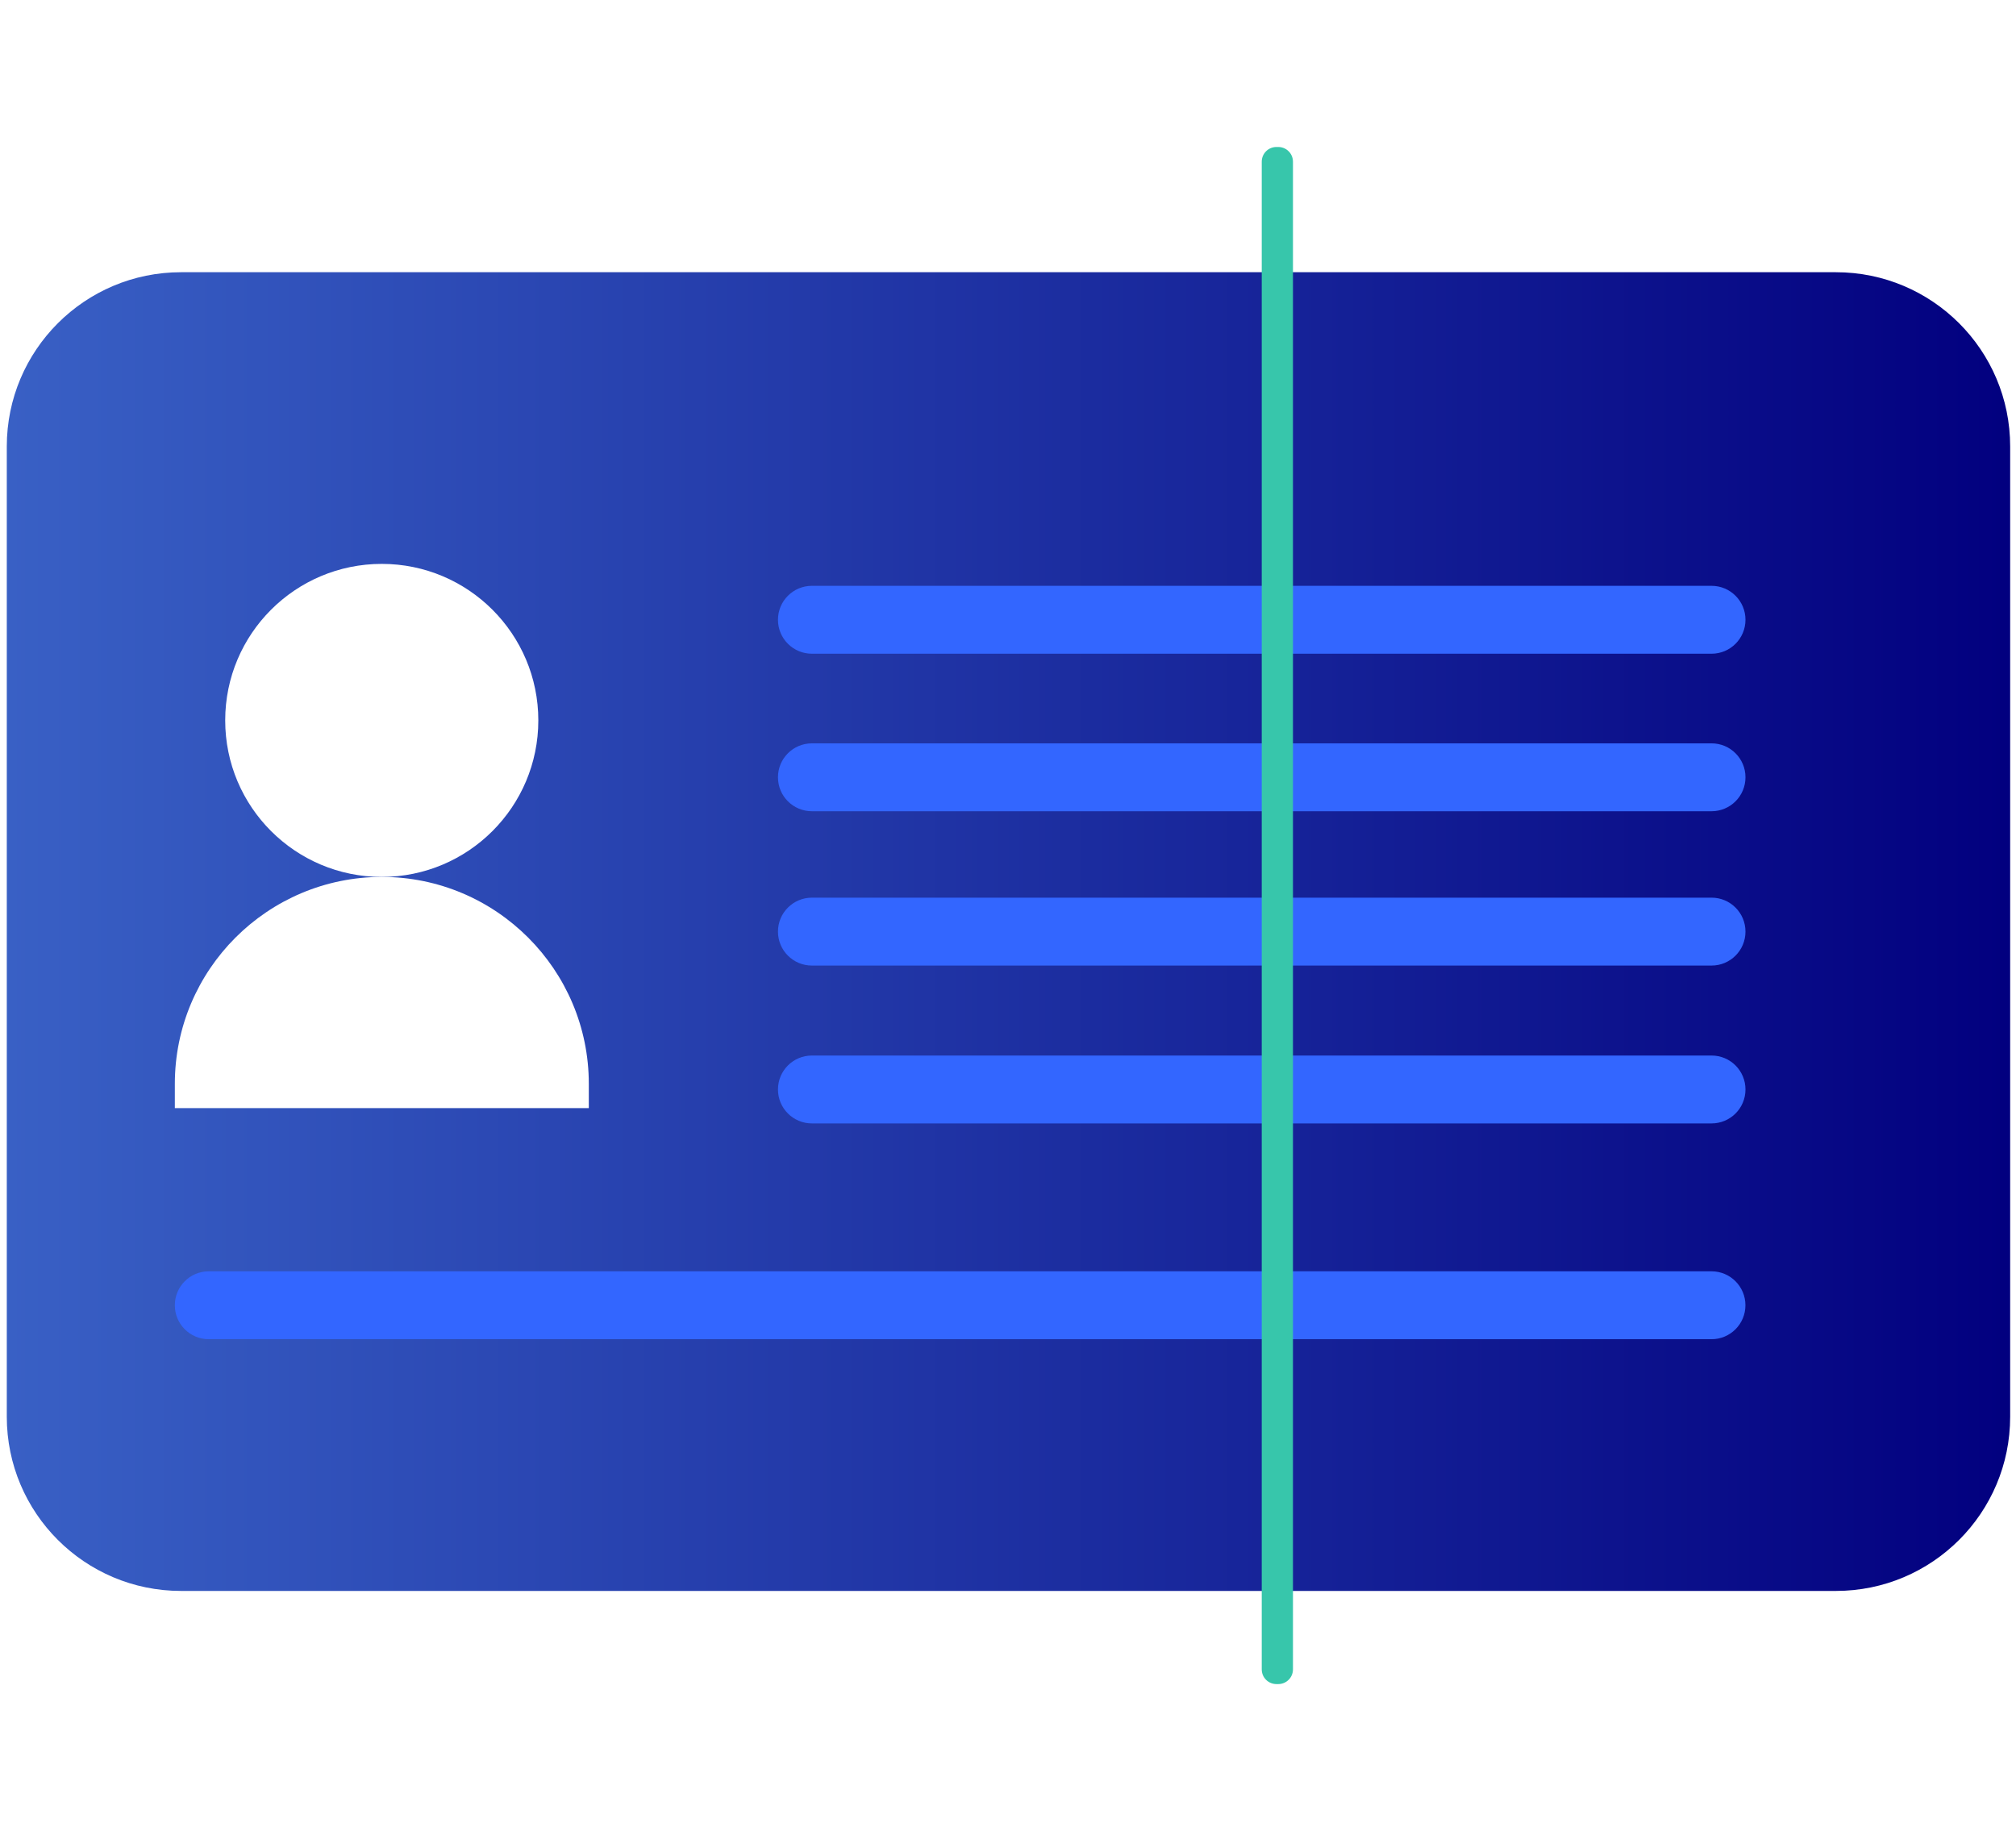
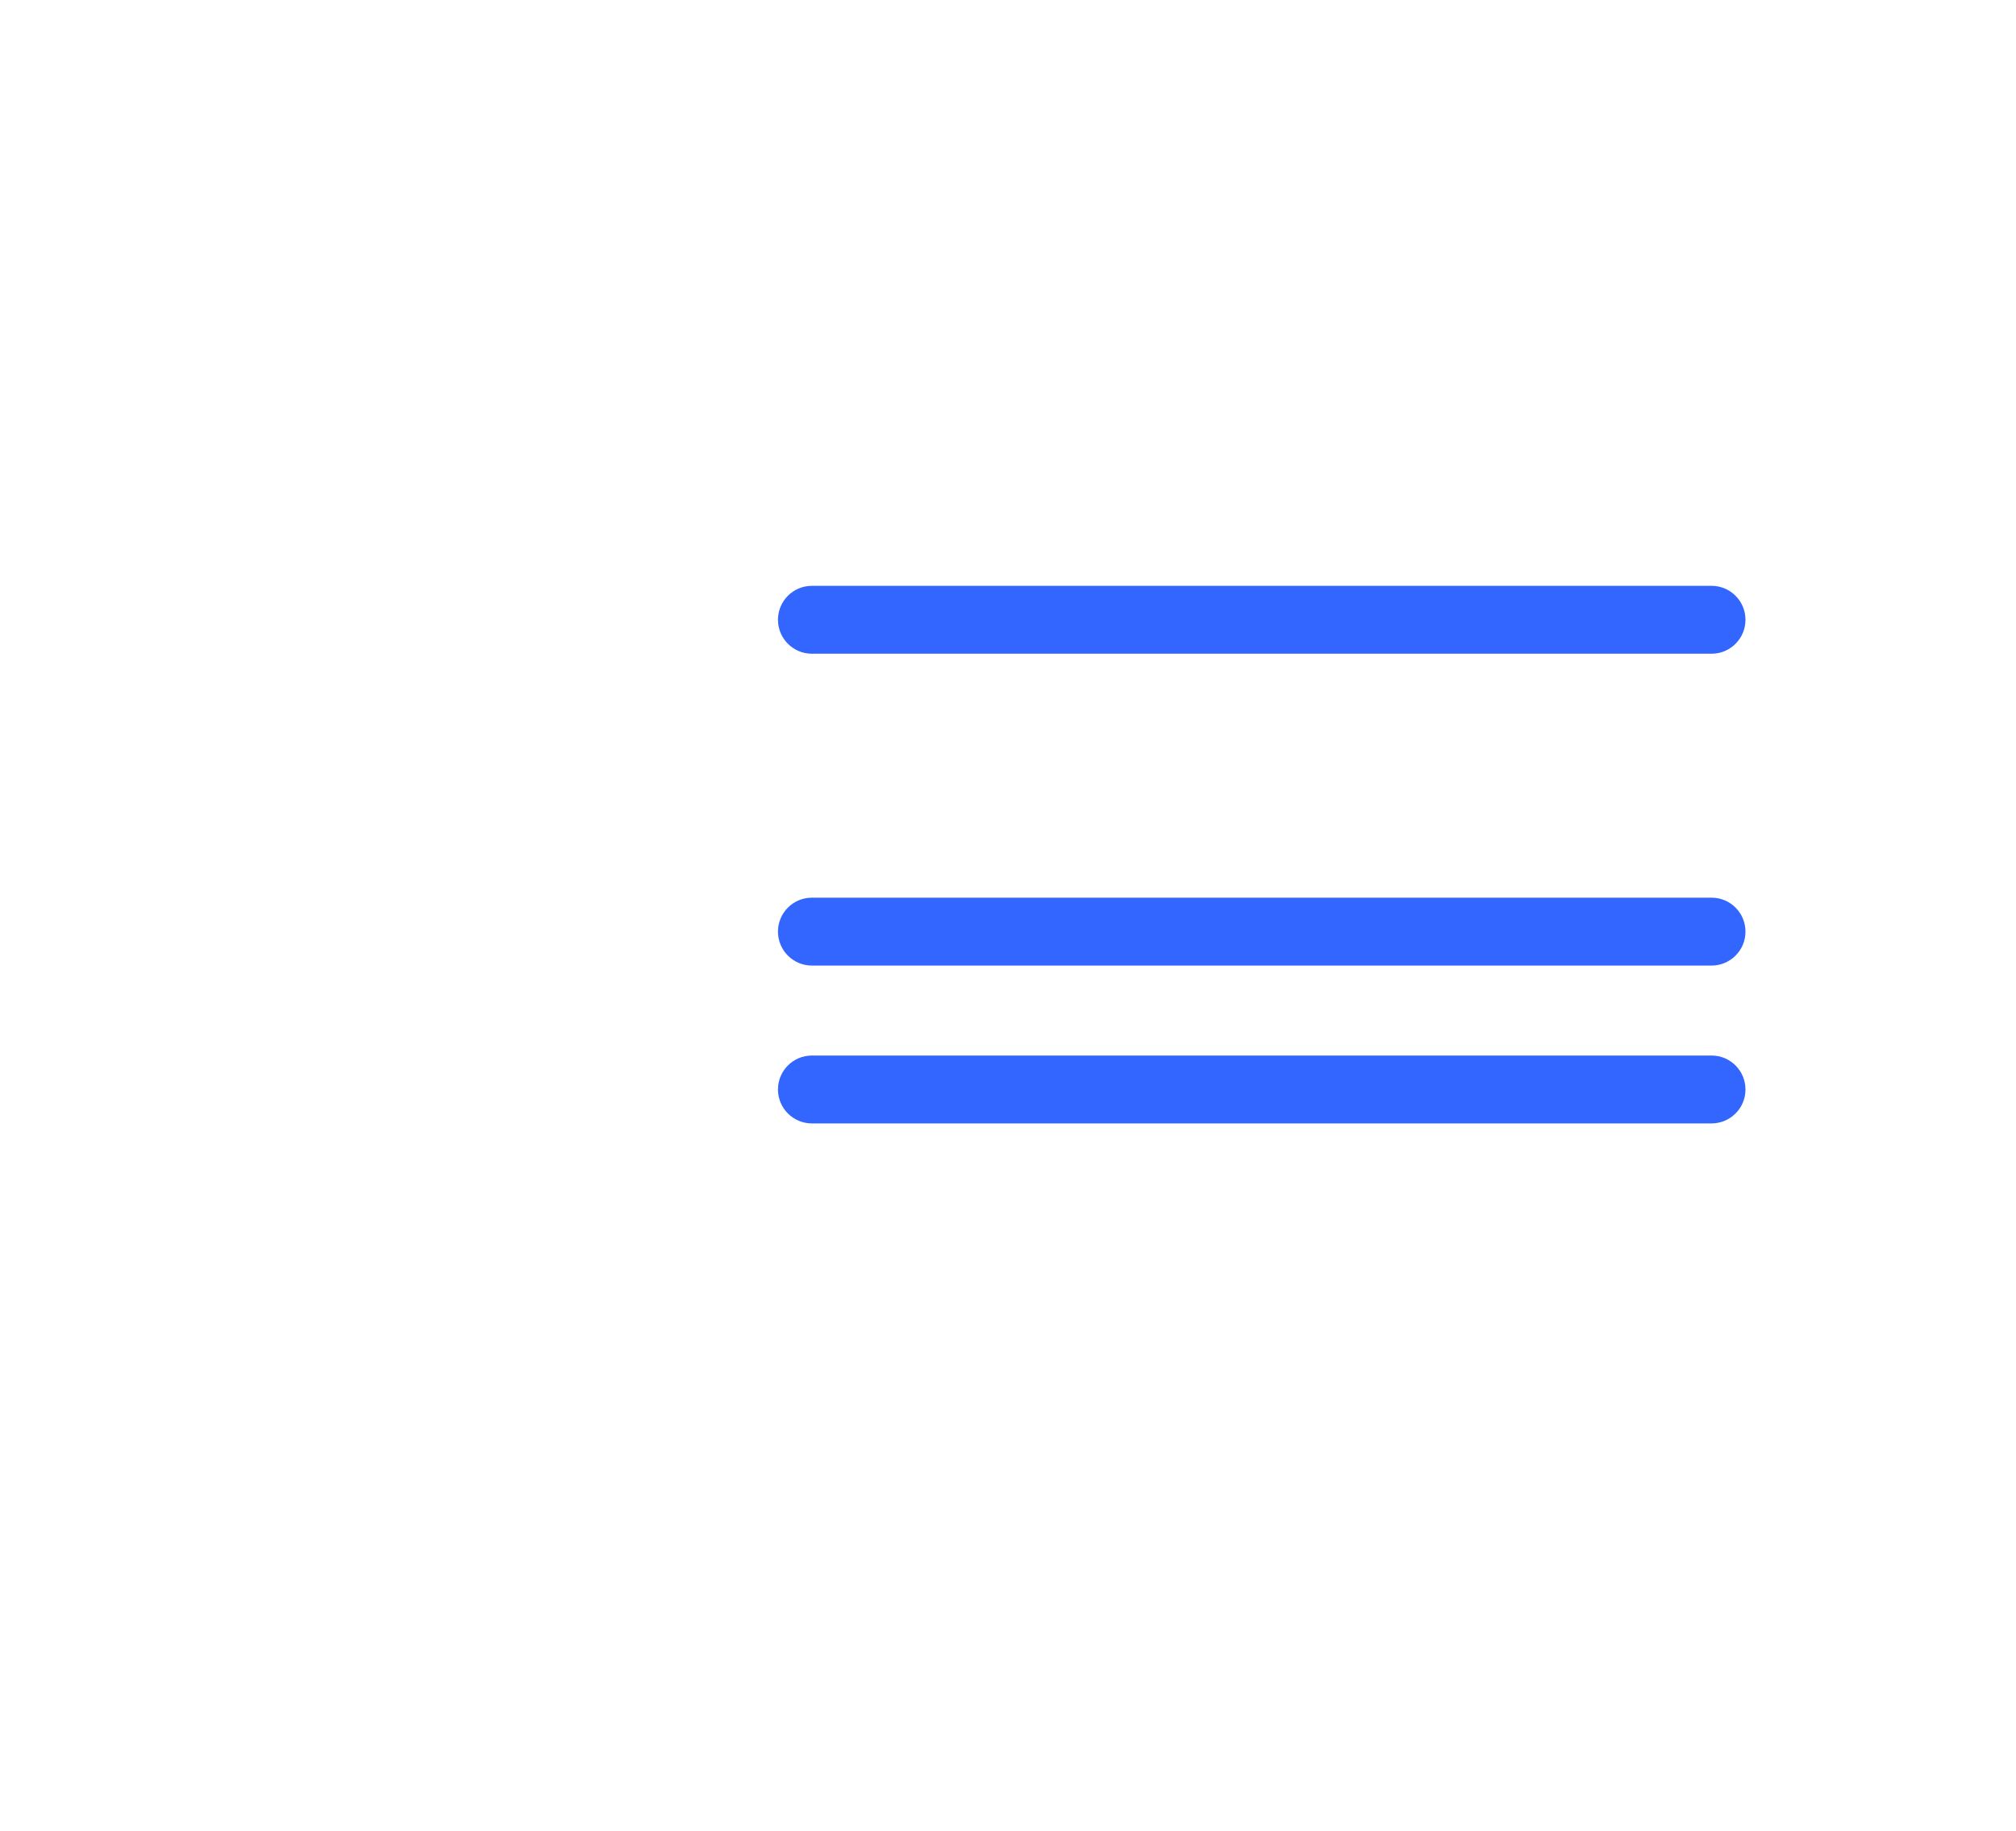
<svg xmlns="http://www.w3.org/2000/svg" width="131" height="119" viewBox="0 0 131 119" fill="none">
-   <path d="M119.297 17.692H11.765C5.511 17.692 0.441 22.762 0.441 29.016V92.075C0.441 98.329 5.511 103.398 11.765 103.398H119.297C125.551 103.398 130.621 98.329 130.621 92.075V29.016C130.621 22.762 125.551 17.692 119.297 17.692Z" fill="url(#paint0_linear_55_4664)" />
  <path d="M24.807 56.993C30.425 56.993 34.98 52.438 34.98 46.82C34.98 41.202 30.425 36.648 24.807 36.648C19.189 36.648 14.634 41.202 14.634 46.82C14.634 52.438 19.189 56.993 24.807 56.993Z" fill="white" />
  <path d="M24.811 56.993C32.233 56.993 38.261 63.021 38.261 70.443V72.017H11.361V70.443C11.361 63.021 17.39 56.993 24.811 56.993Z" fill="white" />
  <path d="M111.217 38.074H52.757C51.54 38.074 50.553 39.061 50.553 40.278V40.283C50.553 41.5 51.54 42.487 52.757 42.487H111.217C112.434 42.487 113.421 41.5 113.421 40.283V40.278C113.421 39.061 112.434 38.074 111.217 38.074Z" fill="#3366FF" />
-   <path d="M111.217 48.312H52.757C51.54 48.312 50.553 49.298 50.553 50.515V50.52C50.553 51.738 51.54 52.724 52.757 52.724H111.217C112.434 52.724 113.421 51.738 113.421 50.52V50.515C113.421 49.298 112.434 48.312 111.217 48.312Z" fill="#3366FF" />
  <path d="M111.217 58.341H52.757C51.54 58.341 50.553 59.328 50.553 60.545V60.55C50.553 61.767 51.54 62.754 52.757 62.754H111.217C112.434 62.754 113.421 61.767 113.421 60.55V60.545C113.421 59.328 112.434 58.341 111.217 58.341Z" fill="#3366FF" />
  <path d="M111.217 68.601H52.757C51.54 68.601 50.553 69.587 50.553 70.804V70.81C50.553 72.027 51.54 73.013 52.757 73.013H111.217C112.434 73.013 113.421 72.027 113.421 70.81V70.804C113.421 69.587 112.434 68.601 111.217 68.601Z" fill="#3366FF" />
-   <path d="M111.214 82.625H13.565C12.348 82.625 11.361 83.612 11.361 84.829V84.834C11.361 86.051 12.348 87.038 13.565 87.038H111.214C112.431 87.038 113.418 86.051 113.418 84.834V84.829C113.418 83.612 112.431 82.625 111.214 82.625Z" fill="#3366FF" />
  <g filter="url(#filter0_d_55_4664)">
-     <path d="M83.062 9.553H82.943C82.416 9.553 81.988 9.98 81.988 10.508V108.497C81.988 109.024 82.416 109.452 82.943 109.452H83.062C83.589 109.452 84.017 109.024 84.017 108.497V10.508C84.017 9.98 83.589 9.553 83.062 9.553Z" fill="#37C6AB" />
-   </g>
+     </g>
  <defs>
    <filter id="filter0_d_55_4664" x="72.82" y="0.384" width="20.366" height="118.237" filterUnits="userSpaceOnUse" color-interpolation-filters="sRGB">
      <feFlood flood-opacity="0" result="BackgroundImageFix" />
      <feColorMatrix in="SourceAlpha" type="matrix" values="0 0 0 0 0 0 0 0 0 0 0 0 0 0 0 0 0 0 127 0" result="hardAlpha" />
      <feOffset />
      <feGaussianBlur stdDeviation="4.584" />
      <feColorMatrix type="matrix" values="0 0 0 0 0 0 0 0 0 1 0 0 0 0 0.306 0 0 0 1 0" />
      <feBlend mode="normal" in2="BackgroundImageFix" result="effect1_dropShadow_55_4664" />
      <feBlend mode="normal" in="SourceGraphic" in2="effect1_dropShadow_55_4664" result="shape" />
    </filter>
    <linearGradient id="paint0_linear_55_4664" x1="0.441" y1="60.545" x2="130.621" y2="60.545" gradientUnits="userSpaceOnUse">
      <stop stop-color="#3960C5" />
      <stop offset="1" stop-color="#02007F" />
    </linearGradient>
  </defs>
</svg>